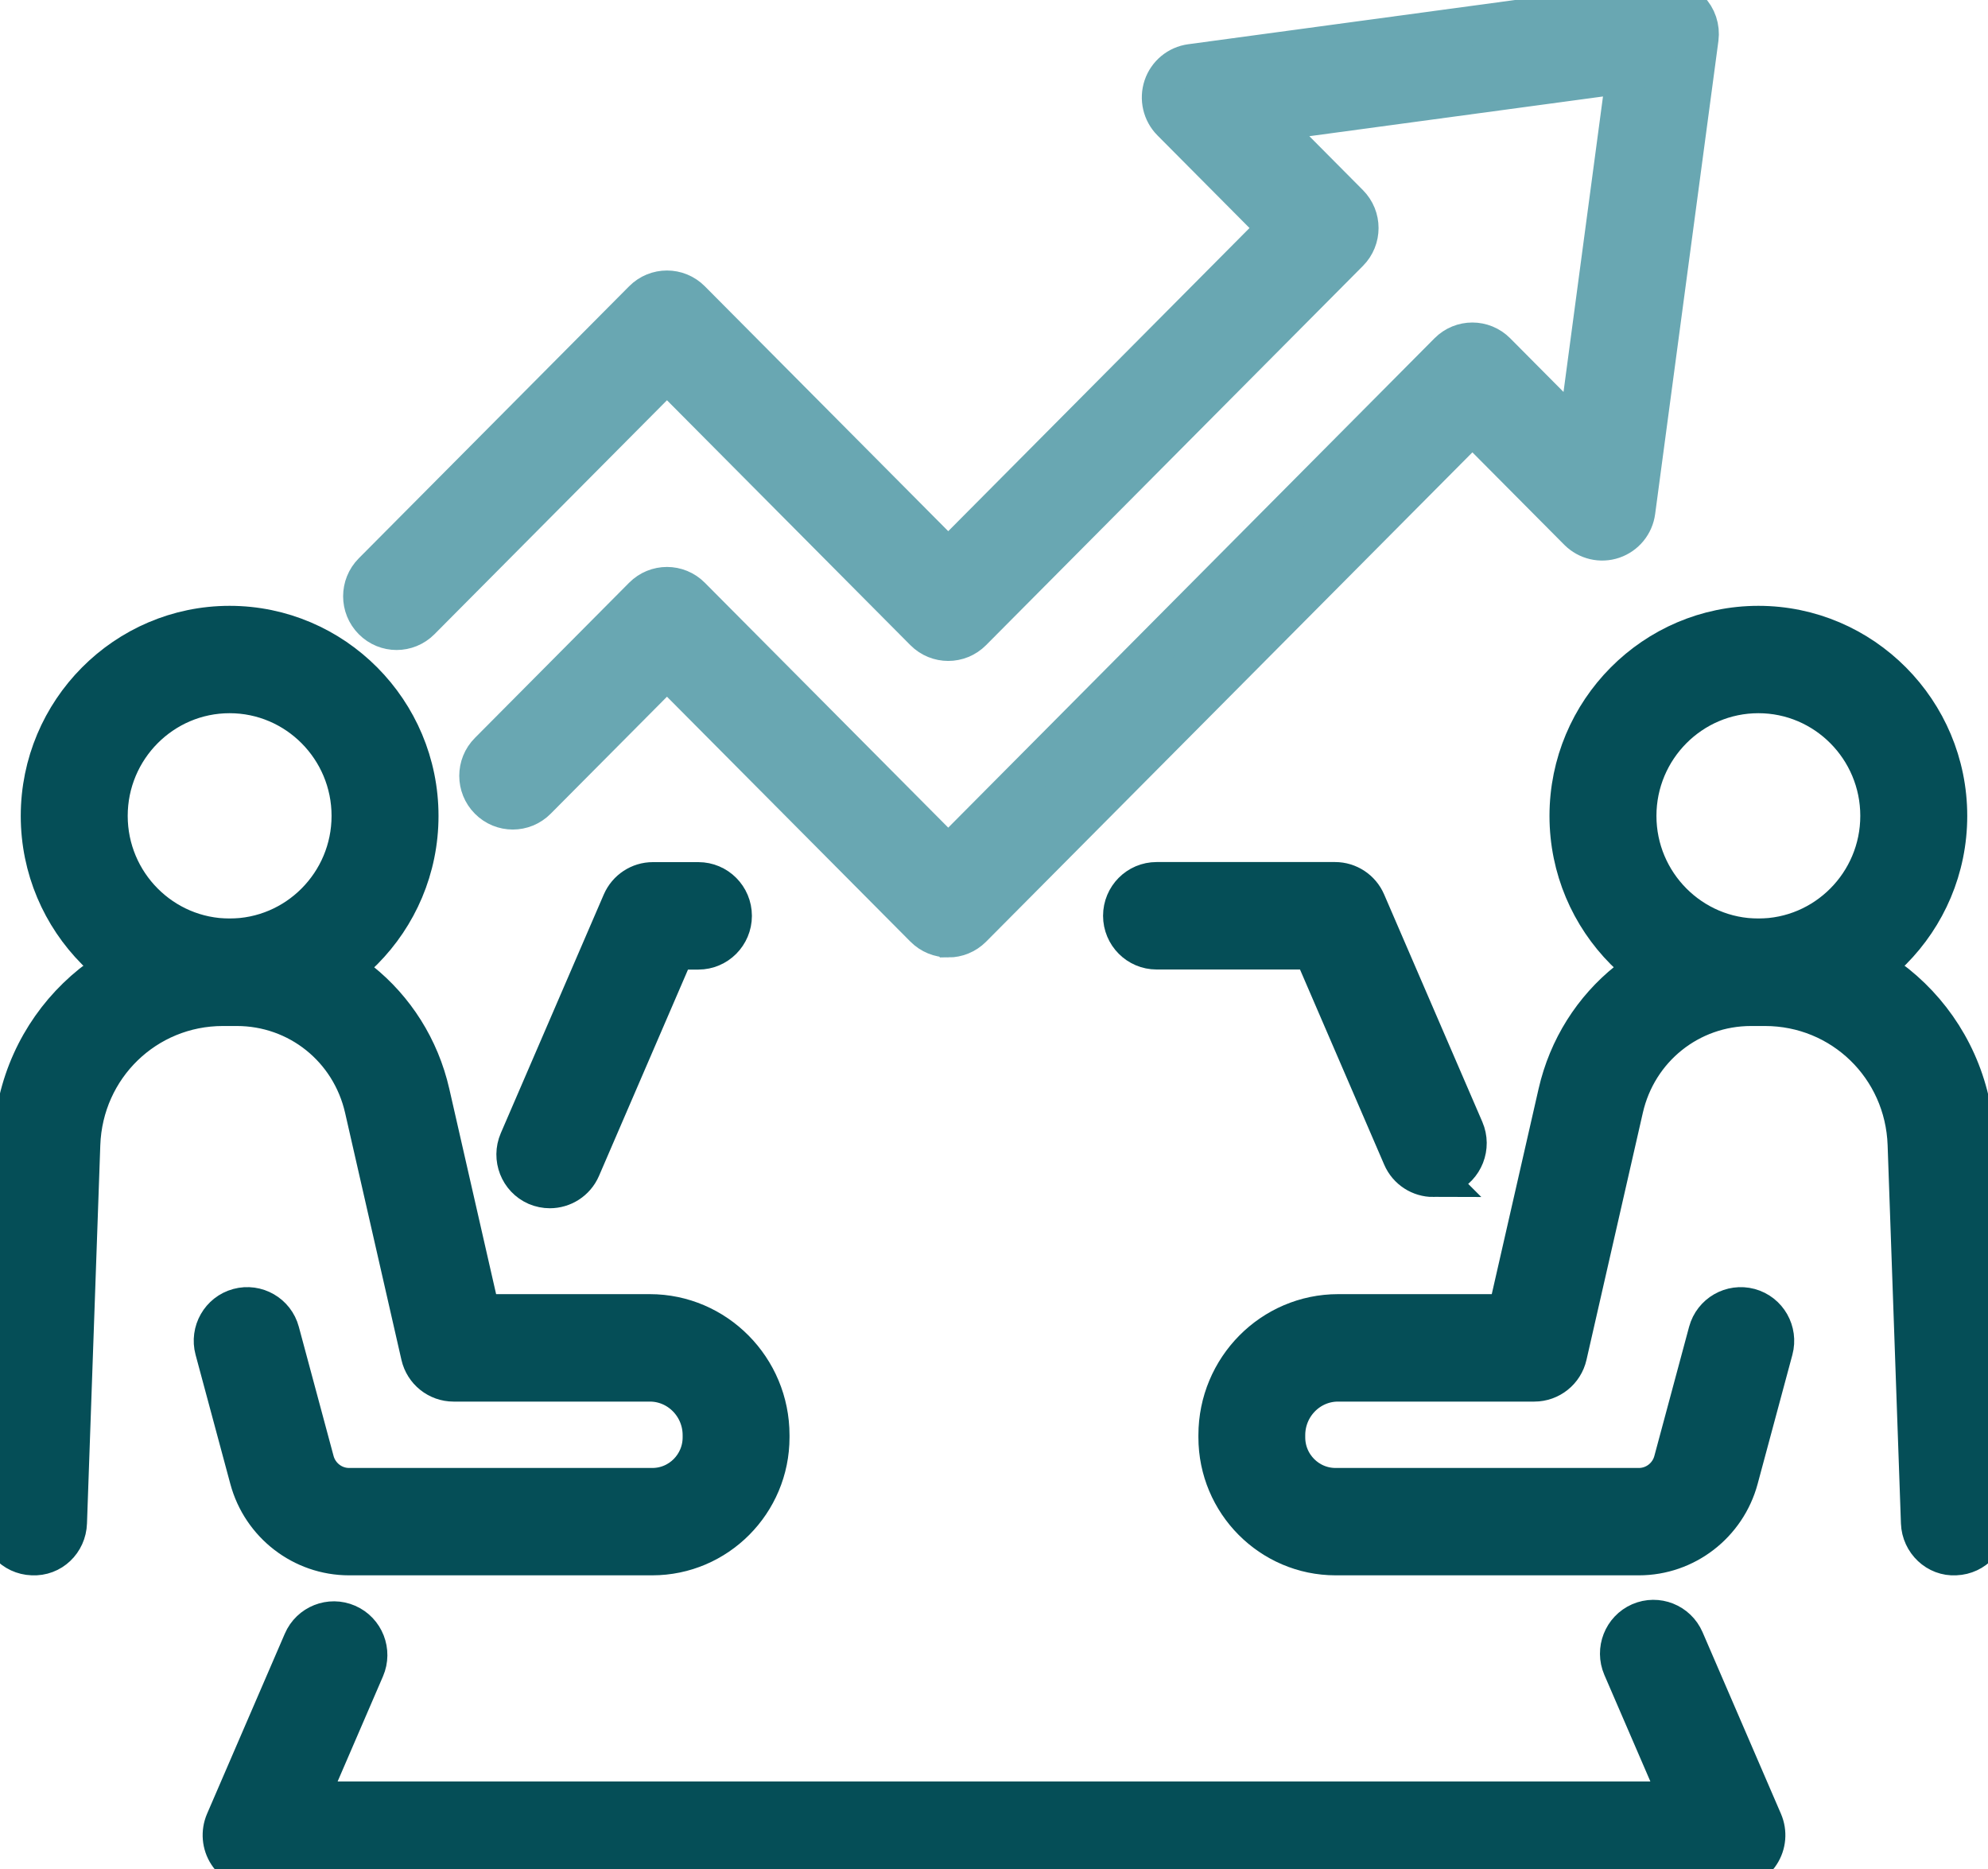
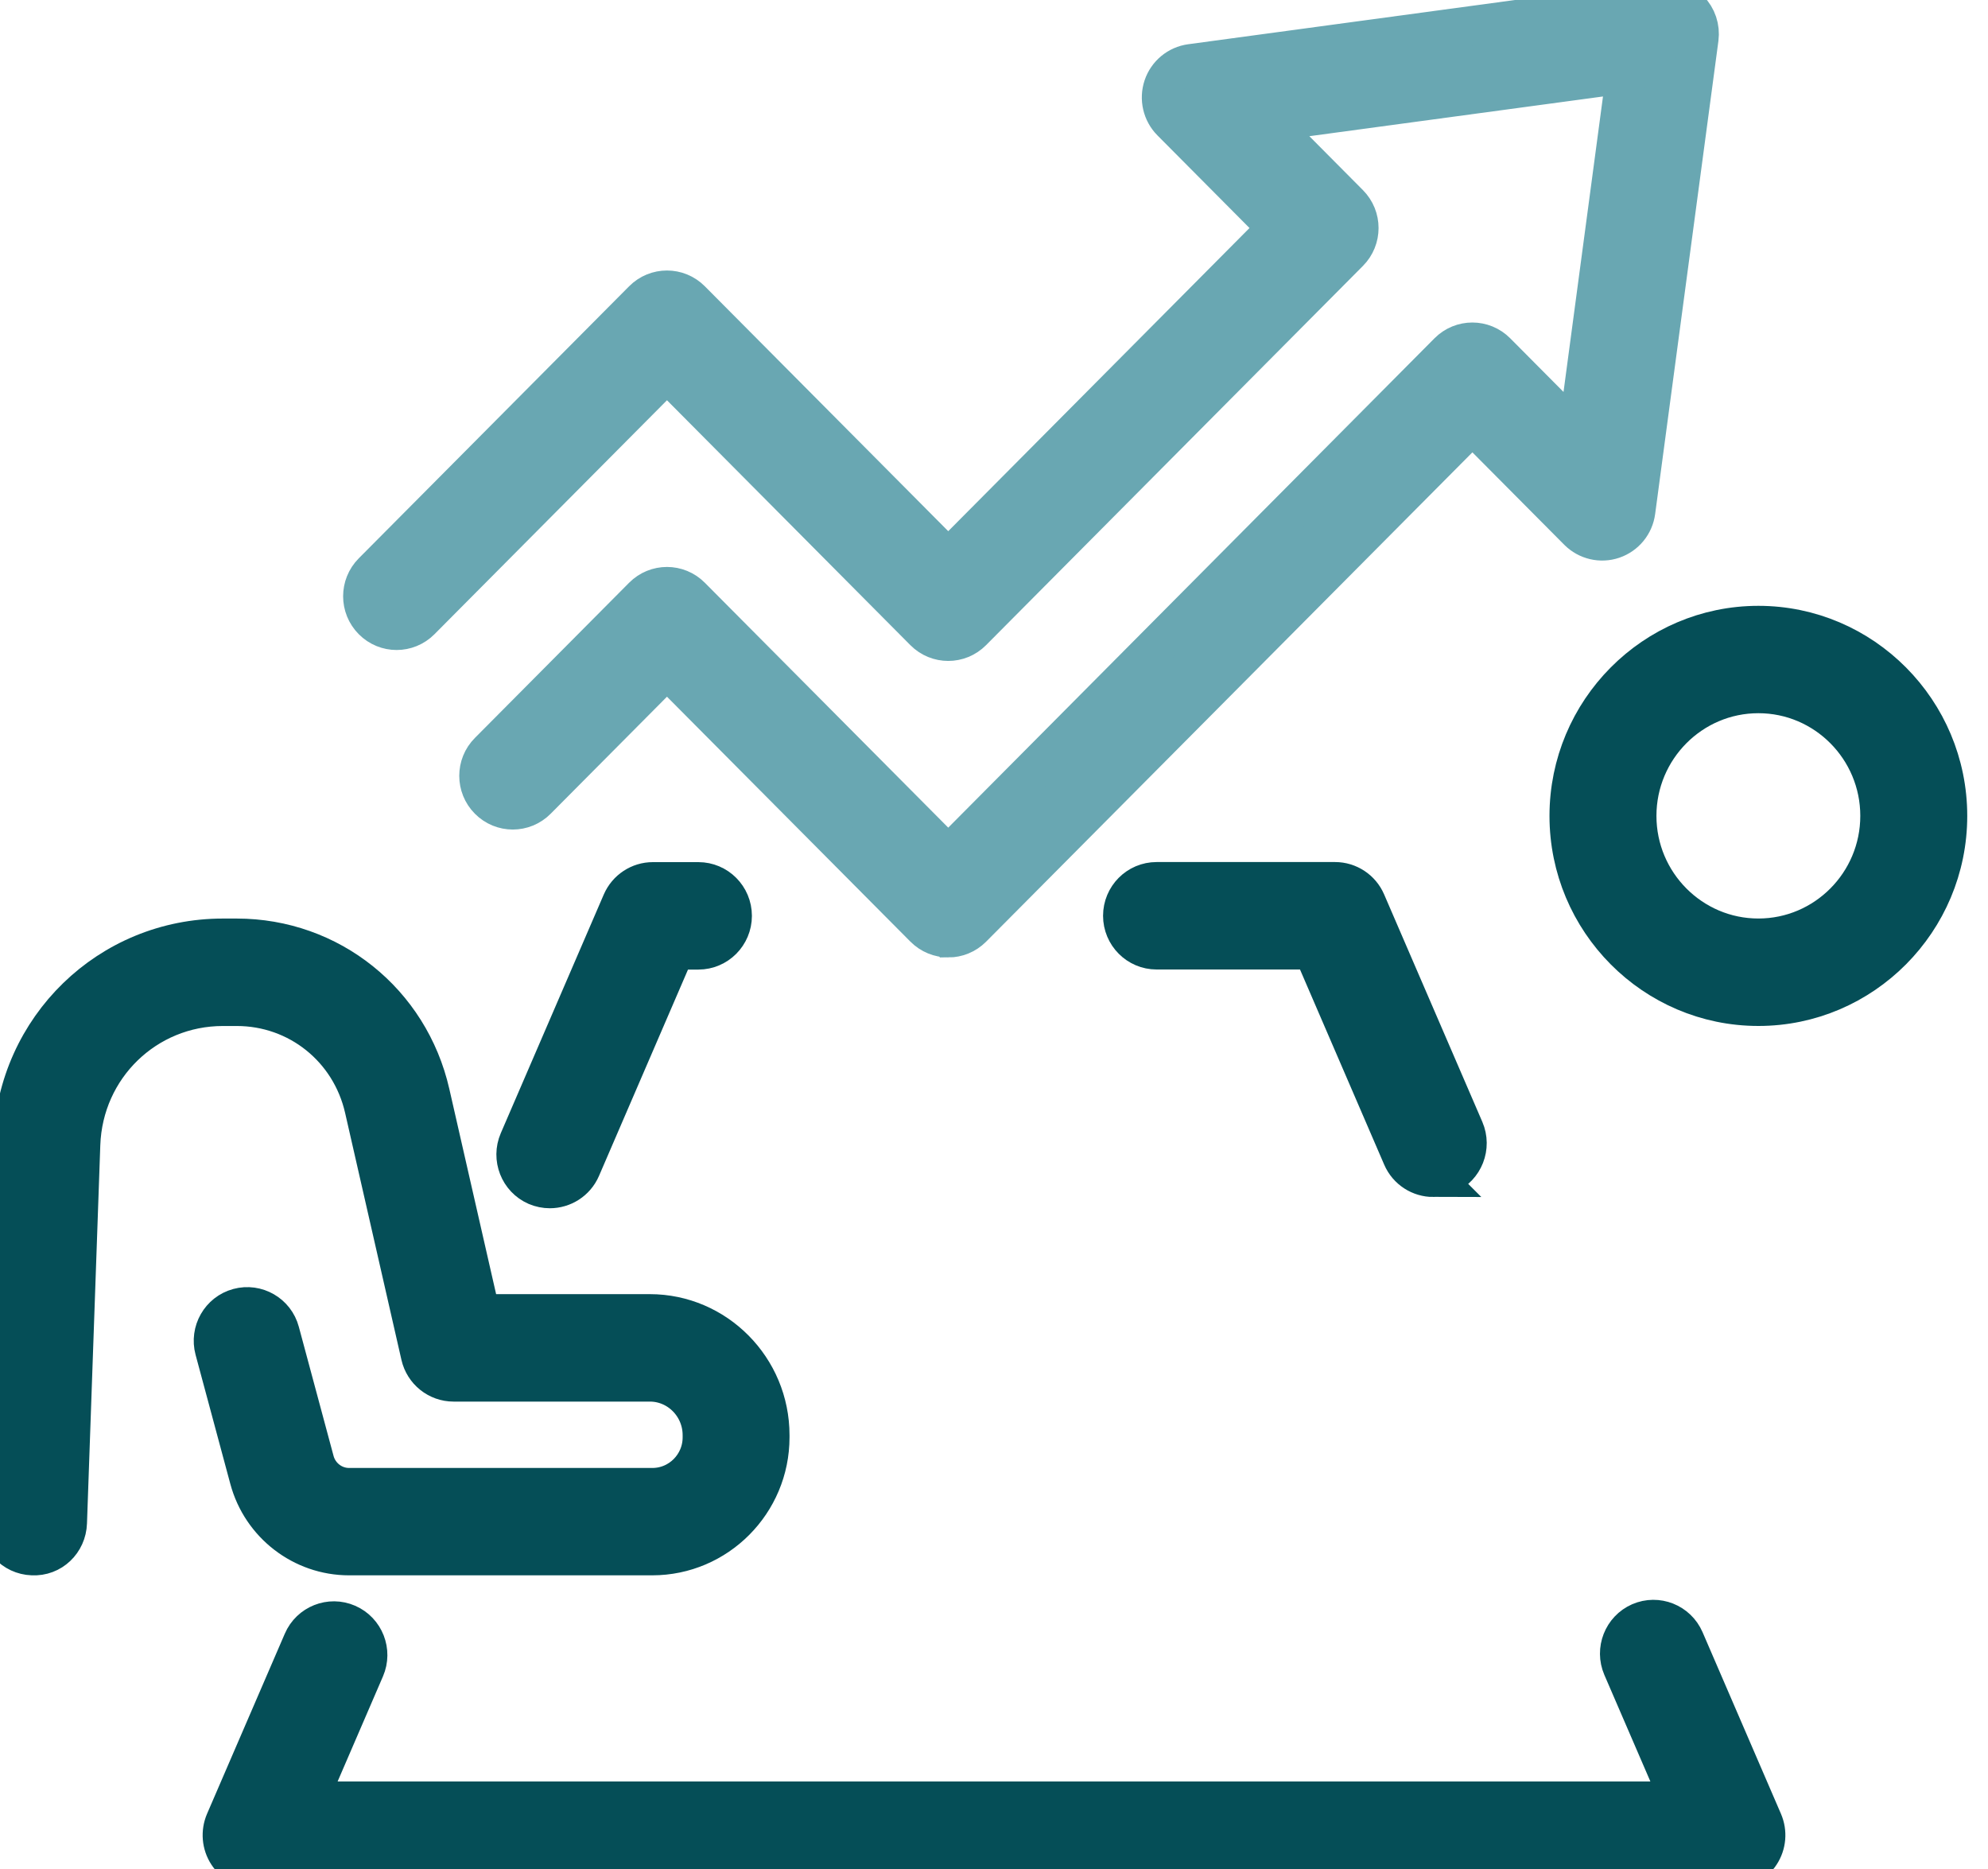
<svg xmlns="http://www.w3.org/2000/svg" width="50" height="47" viewBox="0 0 50 47" fill="none">
  <g clip-path="url(#clip0_21270_4767)">
    <path d="M36.049 29.601C35.722 29.601 35.411 29.41 35.273 29.09L33.025 23.88H29.089C28.622 23.88 28.243 23.499 28.243 23.029C28.243 22.559 28.622 22.178 29.089 22.178H33.578C33.914 22.178 34.22 22.38 34.353 22.69L36.823 28.41C37.008 28.841 36.812 29.342 36.384 29.53C36.275 29.578 36.16 29.6 36.048 29.6L36.049 29.601Z" fill="#054E57" stroke="#054E57" />
    <path d="M13.829 29.884C13.717 29.884 13.603 29.862 13.493 29.815C13.065 29.628 12.869 29.126 13.054 28.695L15.645 22.691C15.78 22.381 16.084 22.18 16.42 22.18H17.565C18.032 22.18 18.411 22.561 18.411 23.031C18.411 23.5 18.032 23.882 17.565 23.882H16.975L14.606 29.373C14.467 29.694 14.156 29.884 13.829 29.884Z" fill="#054E57" stroke="#054E57" />
    <path d="M43.557 47H6.442C6.157 47 5.891 46.856 5.735 46.616C5.579 46.376 5.554 46.074 5.666 45.811L7.622 41.281C7.807 40.85 8.305 40.652 8.734 40.839C9.163 41.026 9.359 41.528 9.173 41.958L7.731 45.299H42.269L40.81 41.921C40.625 41.49 40.821 40.989 41.249 40.801C41.678 40.615 42.175 40.812 42.362 41.243L44.334 45.811C44.447 46.074 44.422 46.376 44.265 46.616C44.108 46.856 43.843 47 43.557 47Z" fill="#054E57" stroke="#054E57" />
-     <path d="M33.593 39.115C31.965 39.115 30.641 37.782 30.641 36.145V36.09C30.641 34.411 31.993 33.044 33.656 33.044H37.918L39.184 27.493C39.707 25.2 41.706 23.599 44.043 23.599H44.393C47.249 23.599 49.565 25.848 49.665 28.719L50 38.235C50.016 38.705 49.652 39.098 49.185 39.115C48.722 39.144 48.327 38.765 48.31 38.295L47.975 28.78C47.907 26.828 46.333 25.301 44.391 25.301H44.042C42.497 25.301 41.176 26.36 40.831 27.874L39.414 34.086C39.326 34.472 38.984 34.746 38.589 34.746H33.653C32.922 34.746 32.328 35.349 32.328 36.091V36.146C32.328 36.846 32.894 37.415 33.59 37.415H41.22C41.627 37.415 41.985 37.138 42.091 36.744L42.965 33.495C43.088 33.042 43.551 32.776 44.002 32.897C44.453 33.02 44.718 33.487 44.597 33.94L43.723 37.188C43.417 38.322 42.389 39.115 41.22 39.115H33.59H33.593Z" fill="#054E57" stroke="#054E57" />
    <path d="M44.225 25.3C41.603 25.3 39.471 23.154 39.471 20.518C39.471 17.882 41.604 15.735 44.225 15.735C46.845 15.735 48.978 17.882 48.978 20.518C48.978 23.154 46.845 25.3 44.225 25.3ZM44.225 17.435C42.536 17.435 41.161 18.817 41.161 20.517C41.161 22.216 42.536 23.598 44.225 23.598C45.914 23.598 47.288 22.216 47.288 20.517C47.288 18.817 45.914 17.435 44.225 17.435Z" fill="#054E57" stroke="#054E57" />
    <path d="M16.408 39.115H8.778C7.61 39.115 6.581 38.322 6.276 37.188L5.402 33.94C5.28 33.486 5.547 33.019 5.997 32.897C6.448 32.775 6.912 33.042 7.033 33.495L7.907 36.744C8.014 37.138 8.372 37.415 8.778 37.415H16.408C17.103 37.415 17.669 36.846 17.669 36.146V36.091C17.669 35.349 17.074 34.746 16.344 34.746H11.408C11.014 34.746 10.672 34.472 10.584 34.086L9.167 27.874C8.821 26.358 7.5 25.301 5.955 25.301H5.606C3.666 25.301 2.092 26.829 2.023 28.78L1.688 38.295C1.672 38.765 1.29 39.141 0.812 39.115C0.346 39.099 -0.019 38.705 -0.003 38.235L0.332 28.719C0.434 25.848 2.75 23.599 5.605 23.599H5.954C8.292 23.599 10.29 25.2 10.813 27.493L12.079 33.044H16.342C18.004 33.044 19.357 34.411 19.357 36.09V36.145C19.357 37.782 18.032 39.115 16.404 39.115H16.408Z" fill="#054E57" stroke="#054E57" />
-     <path d="M5.775 25.3C3.154 25.3 1.022 23.154 1.022 20.518C1.022 17.882 3.155 15.735 5.775 15.735C8.396 15.735 10.529 17.882 10.529 20.518C10.529 23.154 8.396 25.3 5.775 25.3ZM5.775 17.435C4.086 17.435 2.712 18.817 2.712 20.517C2.712 22.216 4.086 23.598 5.775 23.598C7.464 23.598 8.839 22.216 8.839 20.517C8.839 18.817 7.464 17.435 5.775 17.435Z" fill="#054E57" stroke="#054E57" />
    <path d="M23.849 23.576C23.633 23.576 23.416 23.492 23.251 23.326L16.775 16.811L13.495 20.111C13.164 20.444 12.63 20.444 12.299 20.111C11.968 19.778 11.968 19.241 12.299 18.909L16.177 15.007C16.508 14.674 17.042 14.674 17.373 15.007L23.849 21.522L36.433 8.86C36.764 8.527 37.298 8.527 37.629 8.86L39.685 10.929L40.899 1.843L31.868 3.064L33.924 5.133C34.255 5.466 34.255 6.003 33.924 6.335L24.446 15.871C24.116 16.204 23.582 16.204 23.251 15.871L16.775 9.356L10.573 15.596C10.242 15.929 9.708 15.929 9.378 15.596C9.047 15.263 9.047 14.726 9.378 14.393L16.177 7.552C16.508 7.219 17.042 7.219 17.373 7.552L23.849 14.067L32.131 5.734L29.465 3.052C29.238 2.824 29.16 2.484 29.262 2.178C29.365 1.872 29.632 1.651 29.951 1.608L41.773 0.008C42.037 -0.028 42.297 0.062 42.484 0.25C42.67 0.437 42.758 0.702 42.724 0.964L41.133 12.859C41.091 13.18 40.871 13.448 40.566 13.552C40.262 13.655 39.926 13.576 39.698 13.348L37.032 10.666L24.448 23.327C24.282 23.494 24.066 23.577 23.85 23.577L23.849 23.576Z" fill="#69A7B2" stroke="#69A7B2" />
  </g>
  <defs>
    <clipPath id="clip0_21270_4767">
      <rect width="50" height="47" fill="white" />
    </clipPath>
  </defs>
</svg>